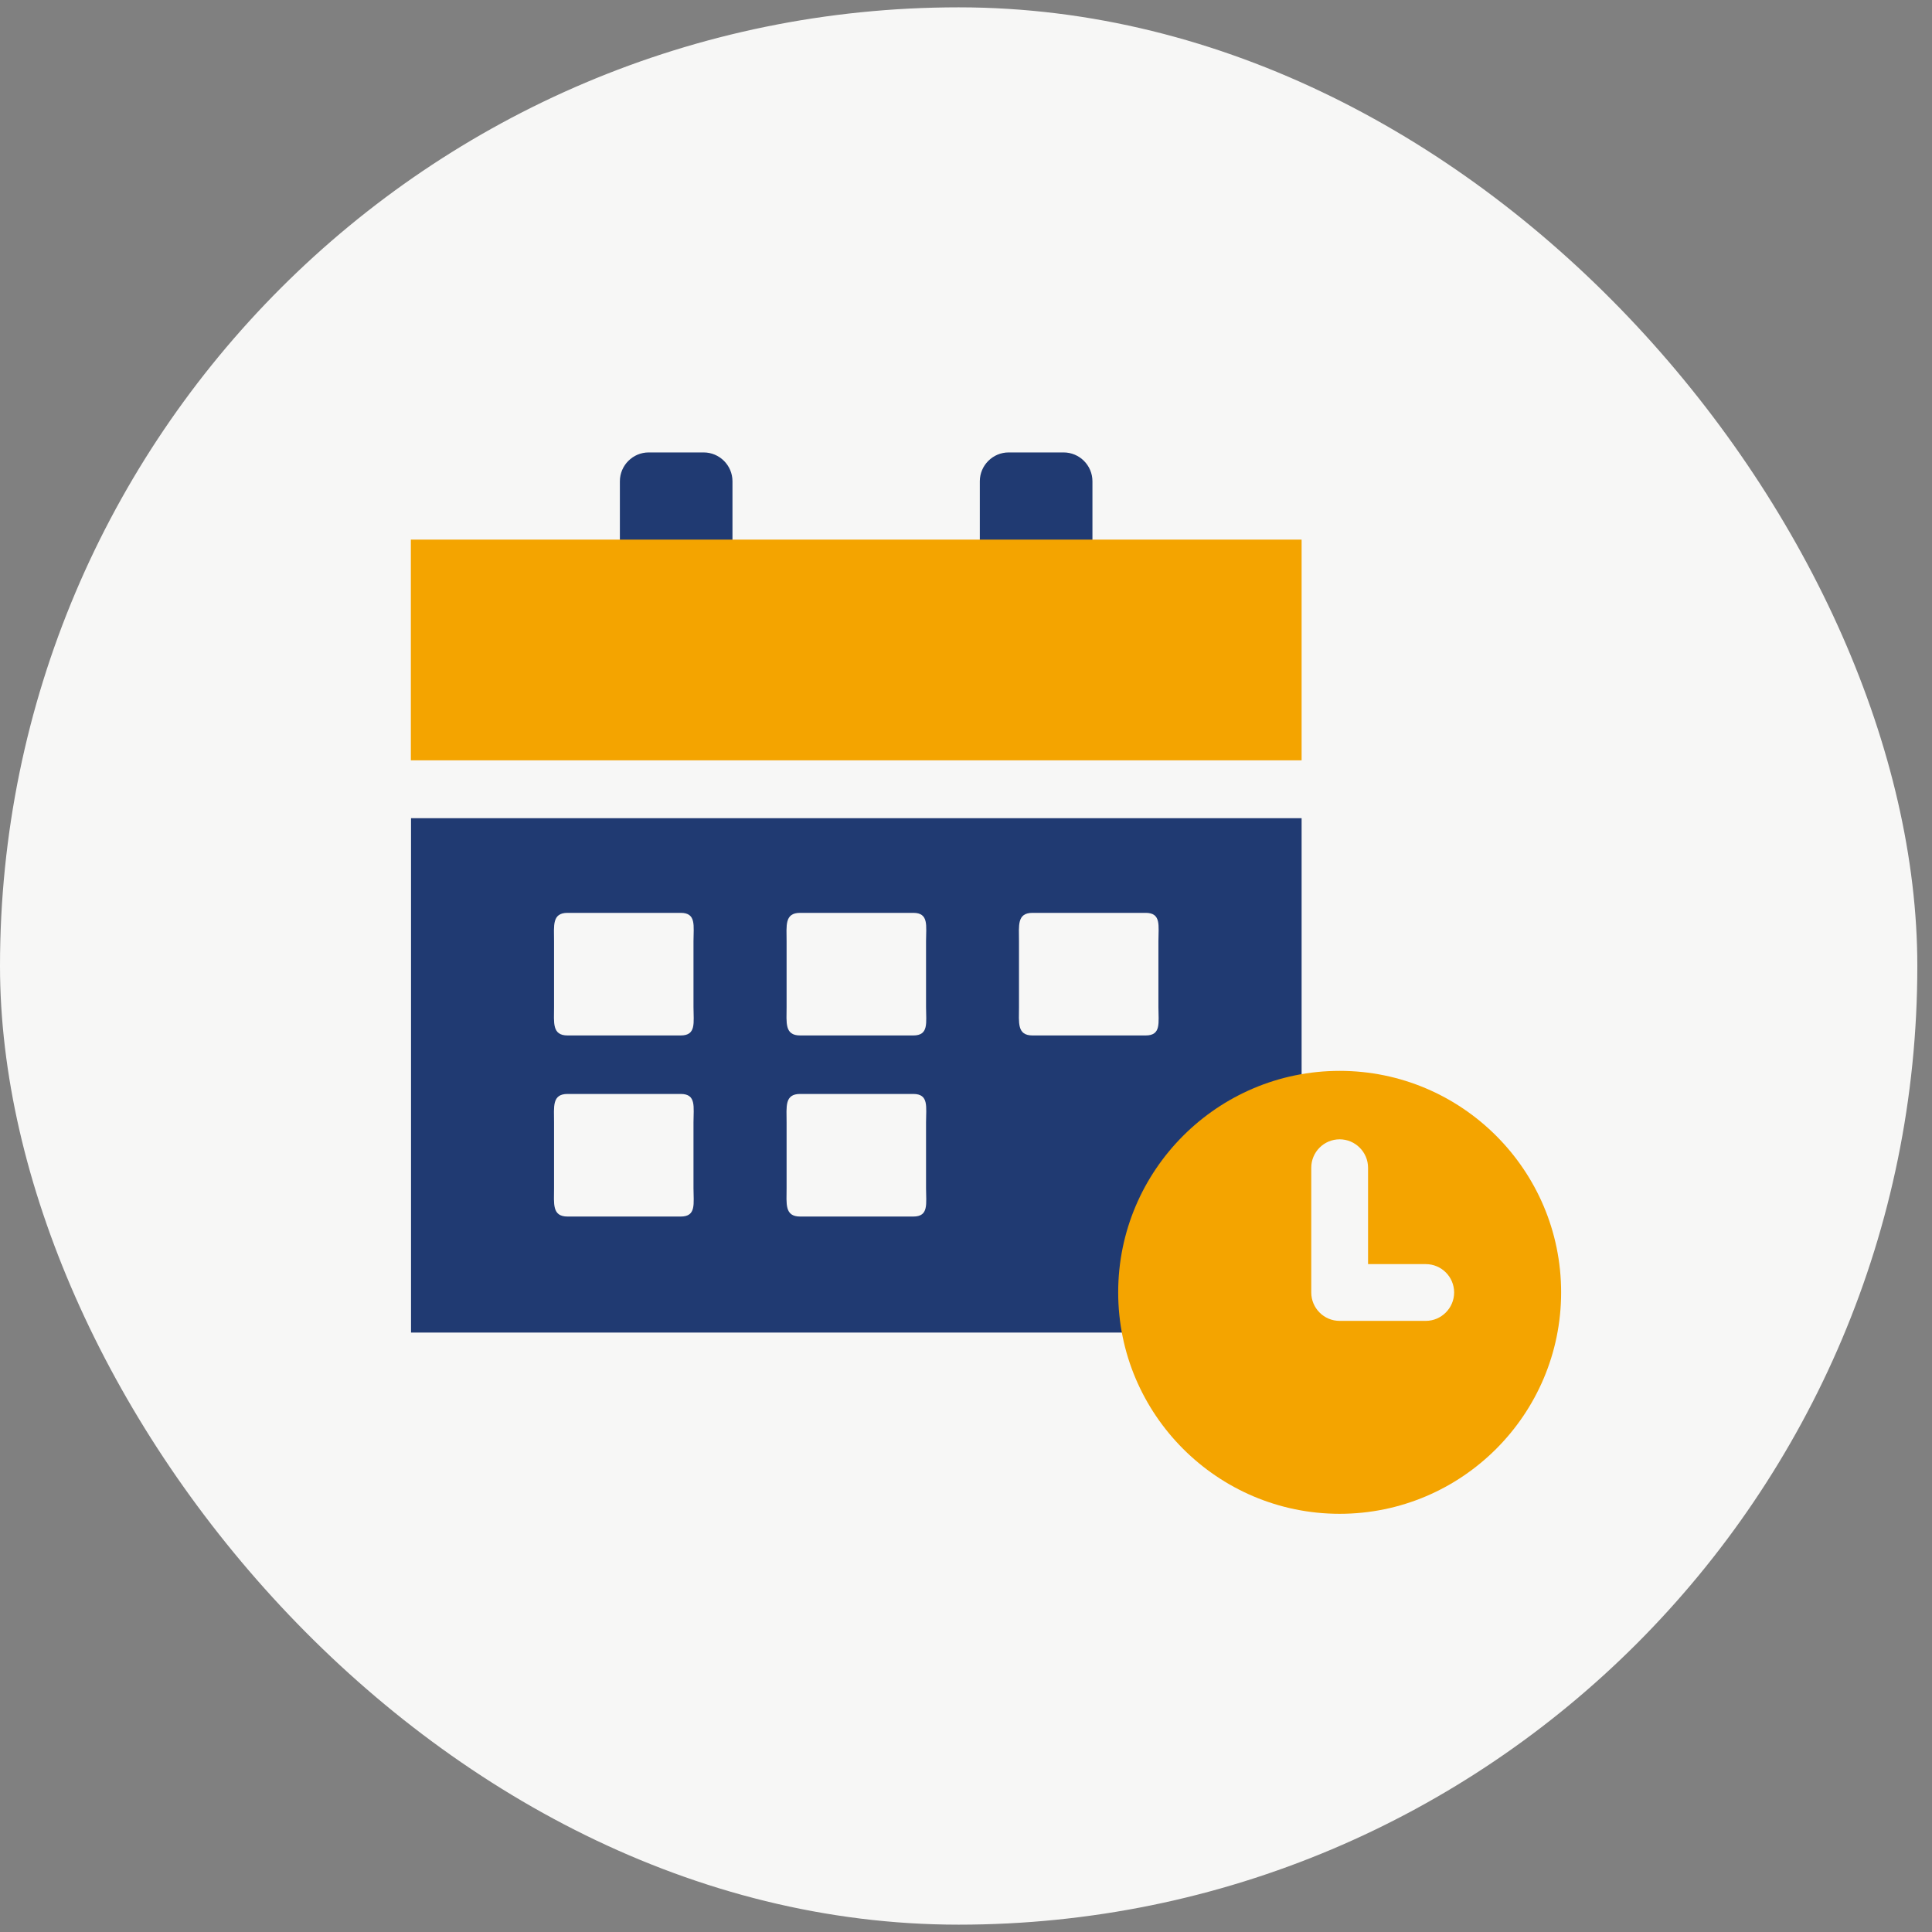
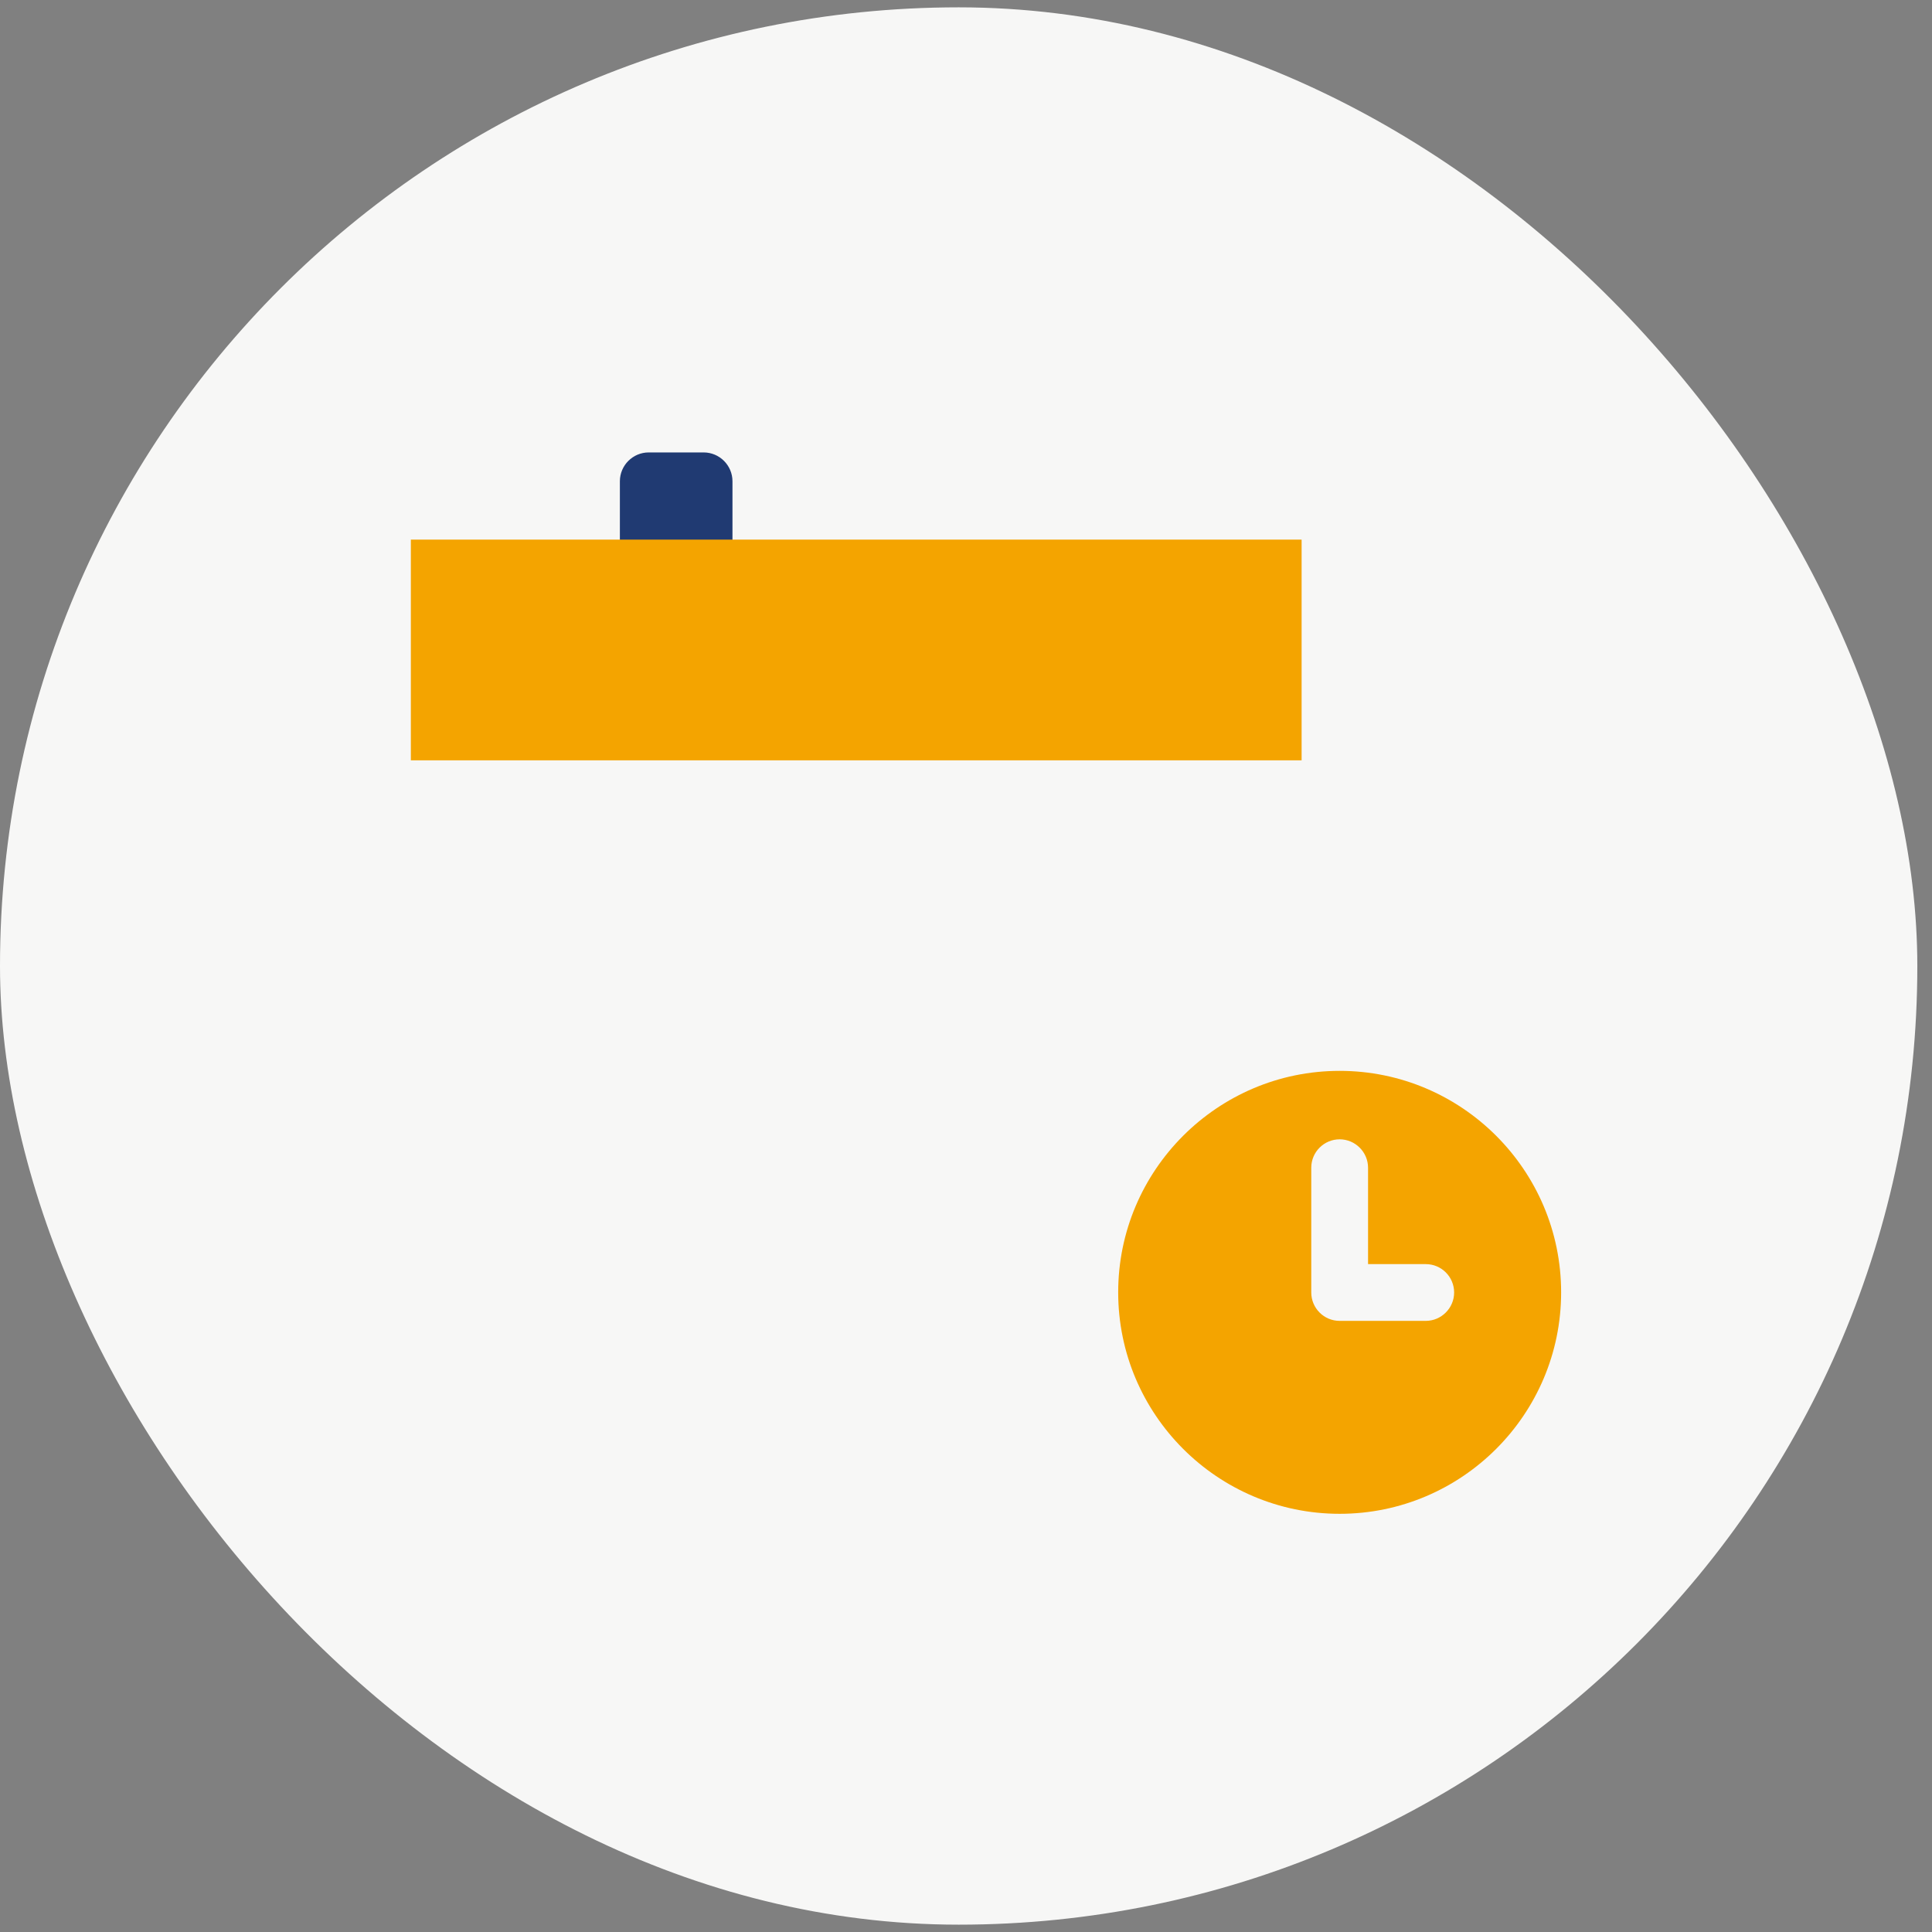
<svg xmlns="http://www.w3.org/2000/svg" width="79" height="79" viewBox="0 0 79 79" fill="none">
  <rect x="0" y="0" width="79" height="79" fill="#808080" stroke="none" />
  <rect y="0.3" width="78.4" height="78.4" rx="39.2" fill="#F7F7F6" />
-   <path d="M41.245 18.5H43.49C44.141 18.5 44.67 19.03 44.67 19.68V24.648C44.67 25.299 44.141 25.828 43.49 25.828H41.245C40.595 25.828 40.065 25.299 40.065 24.648V19.68C40.065 19.03 40.595 18.5 41.245 18.5Z" fill="#203A72" />
  <path d="M26.527 18.5H28.771C29.422 18.5 29.951 19.03 29.951 19.68V24.648C29.951 25.299 29.422 25.828 28.771 25.828H26.527C25.876 25.828 25.347 25.299 25.347 24.648V19.68C25.347 19.03 25.876 18.5 26.527 18.5Z" fill="#203A72" />
-   <path d="M16.807 33.456V54.489H53.223V33.456H16.807ZM27.834 49.745H23.21C22.566 49.745 22.655 49.221 22.655 48.584V45.892C22.655 45.248 22.566 44.732 23.21 44.732H27.834C28.478 44.732 28.357 45.255 28.357 45.892V48.584C28.357 49.228 28.478 49.745 27.834 49.745ZM27.834 42.34H23.21C22.566 42.34 22.655 41.817 22.655 41.179V38.488C22.655 37.844 22.566 37.327 23.21 37.327H27.834C28.478 37.327 28.357 37.85 28.357 38.488V41.179C28.357 41.823 28.478 42.34 27.834 42.34ZM37.343 49.745H32.719C32.075 49.745 32.164 49.221 32.164 48.584V45.892C32.164 45.248 32.075 44.732 32.719 44.732H37.343C37.987 44.732 37.866 45.255 37.866 45.892V48.584C37.866 49.228 37.987 49.745 37.343 49.745ZM37.343 42.34H32.719C32.075 42.34 32.164 41.817 32.164 41.179V38.488C32.164 37.844 32.075 37.327 32.719 37.327H37.343C37.987 37.327 37.866 37.85 37.866 38.488V41.179C37.866 41.823 37.987 42.34 37.343 42.34ZM46.846 42.34H42.222C41.578 42.34 41.667 41.817 41.667 41.179V38.488C41.667 37.844 41.578 37.327 42.222 37.327H46.846C47.49 37.327 47.368 37.85 47.368 38.488V41.179C47.368 41.823 47.49 42.34 46.846 42.34Z" fill="#203A72" />
  <path d="M54.779 43.788C49.785 43.788 45.723 47.85 45.723 52.844C45.723 57.838 49.785 61.9 54.779 61.9C59.773 61.9 63.835 57.838 63.835 52.844C63.835 47.85 59.773 43.788 54.779 43.788ZM58.299 54.011H54.779C54.135 54.011 53.618 53.488 53.618 52.85V47.748C53.618 47.104 54.141 46.587 54.779 46.587C55.417 46.587 55.94 47.111 55.94 47.748V51.69H58.299C58.944 51.69 59.46 52.213 59.46 52.85C59.46 53.488 58.937 54.011 58.299 54.011Z" fill="#F4A400" />
  <path d="M53.223 22.065H16.8V31.09H53.223V22.065Z" fill="#F4A400" />
</svg>